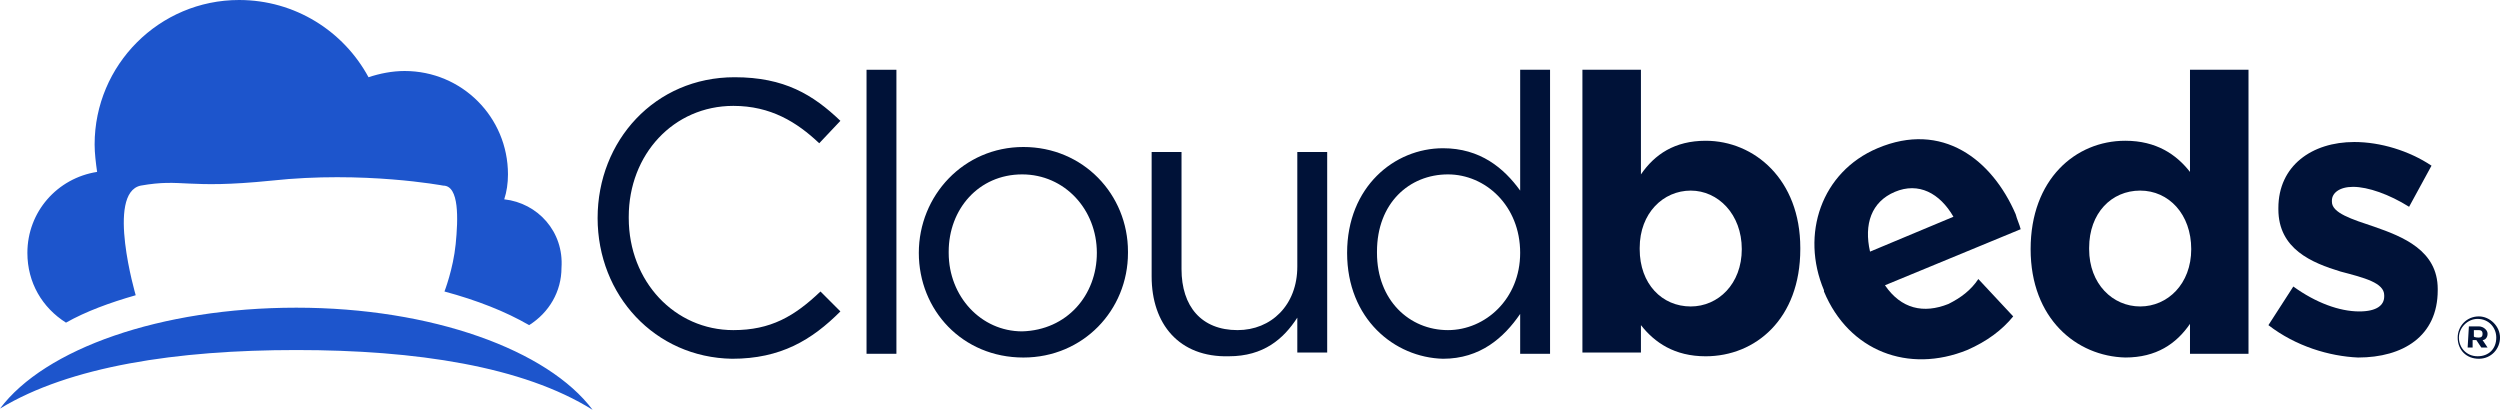
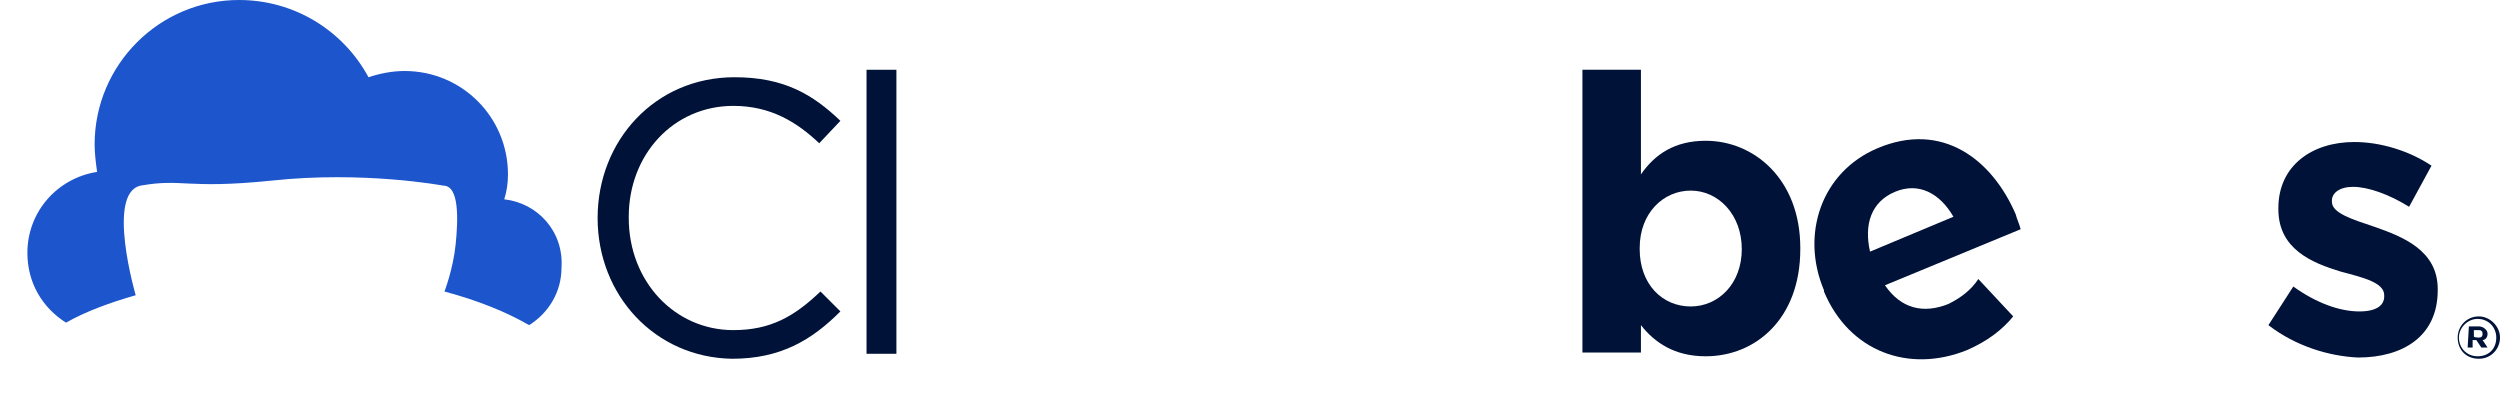
<svg xmlns="http://www.w3.org/2000/svg" height="40" viewBox="0 0 244 40" width="244">
  <g fill="none">
    <g fill="#1d55cc">
      <path d="m49.213 19.453c.243-.729.365-1.581.365-2.432 0-5.593-4.496-10.091-10.086-10.091-1.215 0-2.43.243-3.524.608-2.43-4.498-7.169-7.538-12.637-7.538-7.777 0-14.096 6.322-14.096 14.103 0 .851.122 1.824.243 2.675-3.888.608-6.805 3.891-6.805 7.903 0 2.918 1.458 5.35 3.767 6.809 1.944-1.094 4.253-1.945 6.805-2.675 0 0-2.916-9.97.486-10.699 4.131-.729 4.375.365 12.759-.486 8.992-.973 16.769.486 16.769.486 1.58 0 1.458 3.283 1.215 5.714-.243 2.432-1.094 4.62-1.094 4.62 3.159.851 5.954 1.945 8.263 3.283 1.944-1.216 3.159-3.283 3.159-5.593.243-3.526-2.309-6.322-5.59-6.687z" />
-       <path d="m28.92 34.164c11.665 0 22.116 1.581 28.92 5.836-4.375-5.836-15.675-9.97-28.92-9.97s-24.546 4.012-28.92 9.848c6.805-4.134 17.255-5.714 28.92-5.714z" />
    </g>
    <g fill="#001238">
      <path d="m193.086 27.234c-.729 1.094-1.701 1.824-2.916 2.432-2.43.973-4.618.486-6.197-1.824l13.245-5.471c-.122-.486-.365-.973-.486-1.459-2.309-5.35-7.169-9.119-13.488-6.444-5.468 2.31-7.534 8.389-5.225 13.86v.122c2.43 5.836 8.263 8.024 13.974 5.714 1.944-.851 3.402-1.945 4.496-3.283zm-8.141-8.511c2.309-.973 4.375.122 5.711 2.432l-8.141 3.404c-.608-2.675.122-4.863 2.43-5.836z" />
      <path d="m58.327 21.277c0-7.538 5.59-13.739 13.367-13.739 4.861 0 7.655 1.702 10.329 4.255l-2.066 2.188c-2.187-2.067-4.739-3.647-8.384-3.647-5.833 0-10.207 4.742-10.207 10.821v.122c0 6.201 4.496 10.942 10.207 10.942 3.645 0 5.954-1.337 8.506-3.769l1.944 1.945c-2.795 2.796-5.833 4.62-10.572 4.62-7.534-.122-13.124-6.201-13.124-13.739z" />
-       <path d="m84.574 6.809h2.916v27.72h-2.916z" />
-       <path d="m89.677 24.681c0-5.593 4.375-10.334 10.207-10.334 5.833 0 10.207 4.62 10.207 10.213v.122c0 5.593-4.375 10.213-10.207 10.213-5.954 0-10.207-4.62-10.207-10.213zm17.376 0c0-4.255-3.159-7.66-7.291-7.66-4.253 0-7.169 3.404-7.169 7.538v.122c0 4.255 3.159 7.66 7.169 7.66 4.375-.122 7.291-3.526 7.291-7.66z" />
-       <path d="m112.4 26.991v-12.158h2.916v11.429c0 3.647 1.944 5.957 5.468 5.957 3.281 0 5.833-2.432 5.833-6.201v-11.185h2.916v19.574h-2.916v-3.404c-1.337 2.067-3.281 3.769-6.683 3.769-4.861.122-7.534-3.161-7.534-7.781z" />
-       <path d="m131.478 24.681c0-6.444 4.618-10.213 9.357-10.213 3.645 0 5.954 1.945 7.534 4.134v-11.793h2.916v27.72h-2.916v-3.891c-1.58 2.31-3.888 4.377-7.534 4.377-4.739-.122-9.357-3.891-9.357-10.334zm16.89 0c0-4.62-3.402-7.66-7.048-7.66-3.767 0-6.926 2.796-6.926 7.538v.122c0 4.62 3.159 7.538 6.926 7.538 3.645 0 7.048-3.04 7.048-7.538z" />
+       <path d="m84.574 6.809h2.916v27.72h-2.916" />
      <path d="m160.155 31.733v2.675h-5.711v-27.599h5.711v10.213c1.337-1.945 3.281-3.283 6.319-3.283 4.739 0 9.235 3.769 9.235 10.456v.122c0 6.809-4.375 10.456-9.235 10.456-3.038 0-4.982-1.337-6.319-3.04zm9.843-7.416c0-3.404-2.309-5.714-4.982-5.714s-4.982 2.188-4.982 5.593v.122c0 3.404 2.187 5.593 4.982 5.593 2.673 0 4.982-2.188 4.982-5.593z" />
-       <path d="m198.189 24.316c0-6.809 4.375-10.578 9.235-10.578 3.038 0 4.982 1.337 6.319 3.04v-9.97h5.711v27.72h-5.711v-2.918c-1.337 1.945-3.281 3.283-6.319 3.283-4.739-.122-9.235-3.769-9.235-10.578zm15.675 0c0-3.404-2.187-5.714-4.982-5.714s-4.982 2.188-4.982 5.593v.122c0 3.404 2.309 5.593 4.982 5.593s4.982-2.188 4.982-5.593z" />
      <path d="m221.398 31.733 2.43-3.769c2.187 1.581 4.496 2.432 6.44 2.432 1.701 0 2.43-.608 2.43-1.459v-.122c0-1.216-1.944-1.702-4.253-2.31-2.795-.851-6.076-2.188-6.076-6.079v-.122c0-4.134 3.281-6.444 7.412-6.444 2.552 0 5.347.851 7.534 2.31l-2.187 4.012c-1.944-1.216-4.01-1.945-5.468-1.945-1.337 0-2.066.608-2.066 1.337v.122c0 1.094 1.944 1.702 4.131 2.432 2.795.973 6.197 2.31 6.197 6.079v.122c0 4.498-3.402 6.565-7.777 6.565-2.795-.122-6.076-1.094-8.749-3.161z" />
      <path d="m239.869 32.948c0-1.094.851-2.067 2.066-2.067 1.094 0 2.066.973 2.066 2.067 0 1.094-.851 2.067-2.066 2.067s-2.066-.851-2.066-2.067zm3.767 0c0-.973-.729-1.824-1.823-1.824-.972 0-1.823.851-1.823 1.824 0 .973.729 1.824 1.823 1.824 1.094 0 1.823-.729 1.823-1.824zm-2.673-1.094h.972c.243 0 .486.122.608.243.122.122.243.243.243.486 0 .365-.243.608-.486.608l.486.729h-.608l-.486-.729h-.365v.729h-.486zm.972 1.094c.243 0 .365-.122.365-.365 0-.243-.122-.365-.365-.365h-.486v.608c0 .122.486.122.486.122z" />
    </g>
  </g>
</svg>